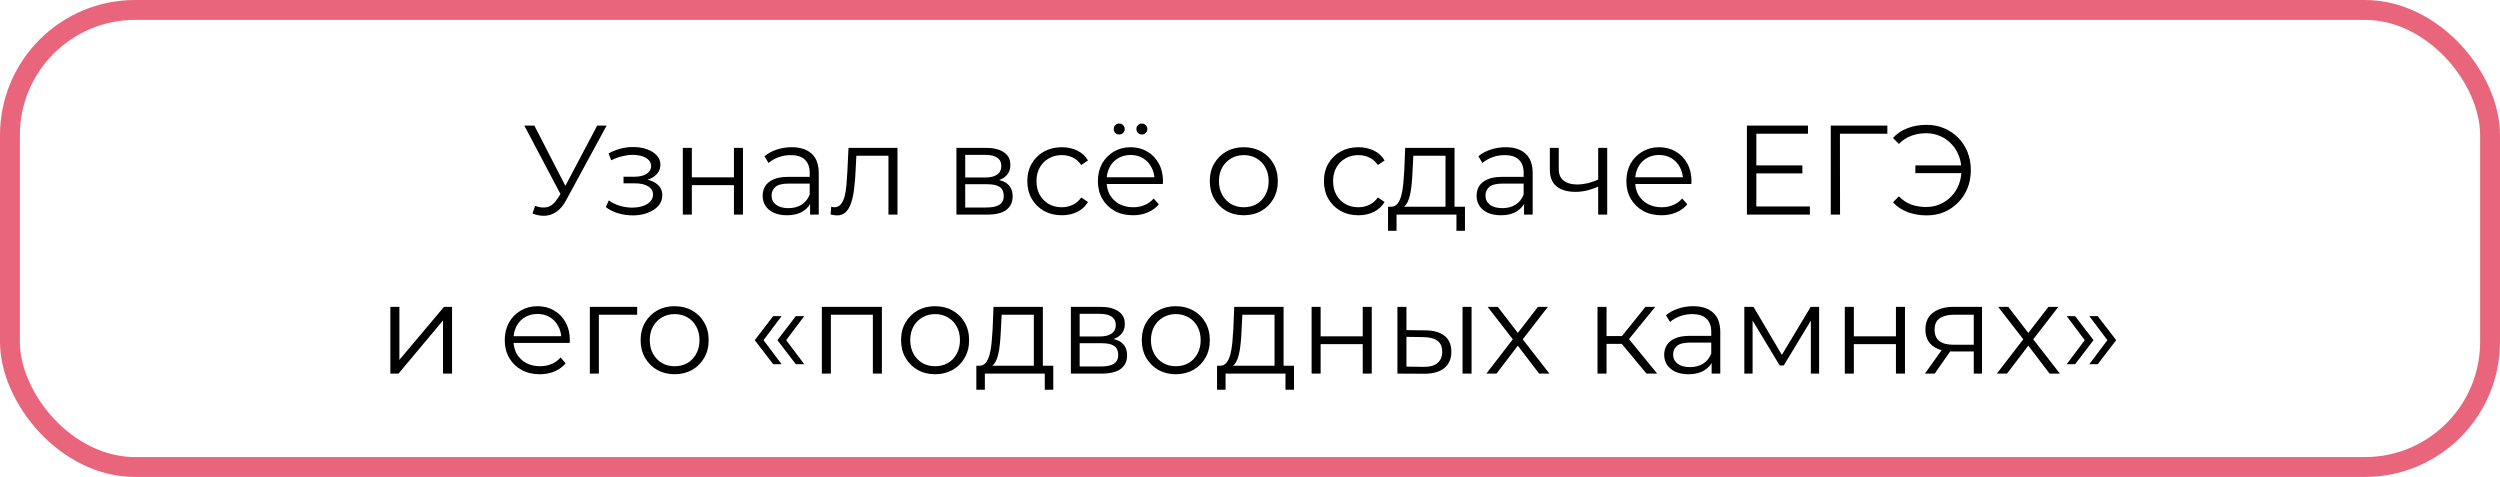
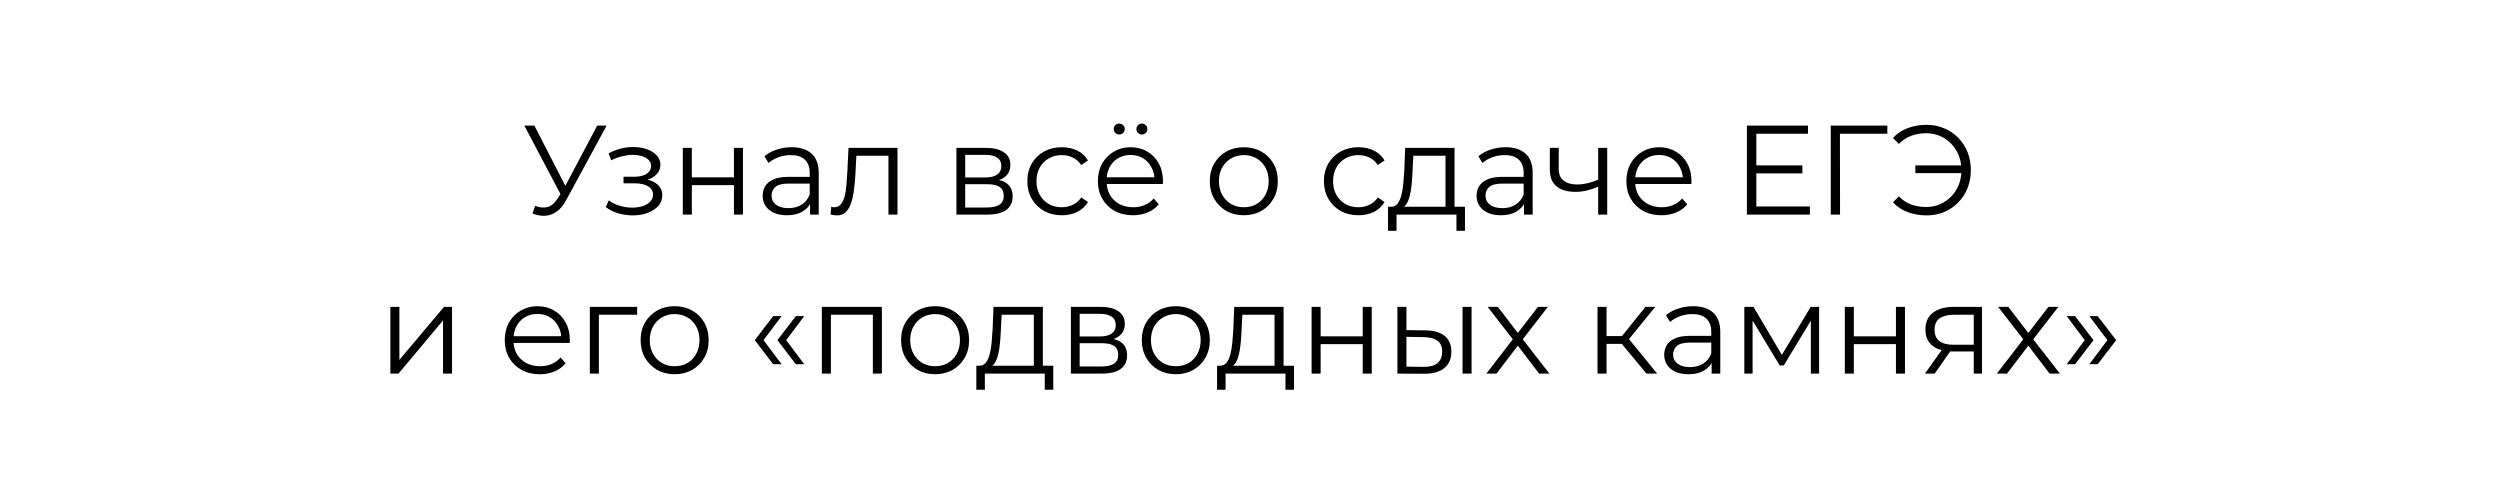
<svg xmlns="http://www.w3.org/2000/svg" width="629" height="120" viewBox="0 0 629 120" fill="none">
-   <rect x="2.5" y="2.5" width="624" height="115" rx="31.5" stroke="#E9657C" stroke-width="5" />
  <path d="M134.642 51.792C135.73 52.219 136.754 52.325 137.714 52.112C138.674 51.877 139.559 51.12 140.37 49.84L141.458 48.112L141.682 47.824L150.258 31.6H152.626L142.45 50.352C141.767 51.653 140.957 52.624 140.018 53.264C139.101 53.904 138.119 54.245 137.074 54.288C136.05 54.331 135.015 54.139 133.97 53.712L134.642 51.792ZM141.618 49.968L131.922 31.6H134.45L142.898 48.016L141.618 49.968ZM159.213 54.192C157.997 54.192 156.791 54.021 155.597 53.68C154.402 53.339 153.346 52.816 152.429 52.112L153.165 50.416C153.975 51.013 154.914 51.472 155.981 51.792C157.047 52.091 158.103 52.24 159.149 52.24C160.194 52.219 161.101 52.069 161.869 51.792C162.637 51.515 163.234 51.131 163.661 50.64C164.087 50.149 164.301 49.595 164.301 48.976C164.301 48.08 163.895 47.387 163.085 46.896C162.274 46.384 161.165 46.128 159.757 46.128H156.877V44.464H159.597C160.429 44.464 161.165 44.357 161.805 44.144C162.445 43.931 162.935 43.621 163.277 43.216C163.639 42.811 163.821 42.331 163.821 41.776C163.821 41.179 163.607 40.667 163.181 40.24C162.775 39.813 162.21 39.493 161.485 39.28C160.759 39.067 159.938 38.96 159.021 38.96C158.189 38.981 157.325 39.109 156.429 39.344C155.533 39.557 154.647 39.888 153.773 40.336L153.133 38.576C154.114 38.064 155.085 37.68 156.045 37.424C157.026 37.147 158.007 37.008 158.989 37.008C160.333 36.965 161.538 37.125 162.605 37.488C163.693 37.851 164.557 38.373 165.197 39.056C165.837 39.717 166.157 40.517 166.157 41.456C166.157 42.288 165.901 43.013 165.389 43.632C164.877 44.251 164.194 44.731 163.341 45.072C162.487 45.413 161.517 45.584 160.429 45.584L160.525 44.976C162.445 44.976 163.938 45.349 165.005 46.096C166.093 46.843 166.637 47.856 166.637 49.136C166.637 50.139 166.306 51.024 165.645 51.792C164.983 52.539 164.087 53.125 162.957 53.552C161.847 53.979 160.599 54.192 159.213 54.192ZM171.795 54V37.2H174.067V44.624H184.659V37.2H186.931V54H184.659V46.576H174.067V54H171.795ZM203.82 54V50.288L203.724 49.68V43.472C203.724 42.043 203.319 40.944 202.508 40.176C201.719 39.408 200.535 39.024 198.956 39.024C197.868 39.024 196.834 39.205 195.852 39.568C194.871 39.931 194.039 40.411 193.356 41.008L192.332 39.312C193.186 38.587 194.21 38.032 195.404 37.648C196.599 37.243 197.858 37.04 199.18 37.04C201.356 37.04 203.031 37.584 204.204 38.672C205.399 39.739 205.996 41.371 205.996 43.568V54H203.82ZM198.028 54.16C196.77 54.16 195.671 53.957 194.732 53.552C193.815 53.125 193.111 52.549 192.62 51.824C192.13 51.077 191.884 50.224 191.884 49.264C191.884 48.389 192.087 47.6 192.492 46.896C192.919 46.171 193.602 45.595 194.54 45.168C195.5 44.72 196.78 44.496 198.38 44.496H204.172V46.192H198.444C196.823 46.192 195.692 46.48 195.052 47.056C194.434 47.632 194.124 48.347 194.124 49.2C194.124 50.16 194.498 50.928 195.244 51.504C195.991 52.08 197.036 52.368 198.38 52.368C199.66 52.368 200.759 52.08 201.676 51.504C202.615 50.907 203.298 50.053 203.724 48.944L204.236 50.512C203.81 51.621 203.063 52.507 201.996 53.168C200.951 53.829 199.628 54.16 198.028 54.16ZM208.973 53.968L209.133 52.016C209.282 52.037 209.421 52.069 209.549 52.112C209.698 52.133 209.826 52.144 209.933 52.144C210.615 52.144 211.159 51.888 211.565 51.376C211.991 50.864 212.311 50.181 212.525 49.328C212.738 48.475 212.887 47.515 212.973 46.448C213.058 45.36 213.133 44.272 213.197 43.184L213.485 37.2H225.805V54H223.533V38.512L224.109 39.184H214.957L215.501 38.48L215.245 43.344C215.181 44.795 215.063 46.181 214.893 47.504C214.743 48.827 214.498 49.989 214.157 50.992C213.837 51.995 213.389 52.784 212.812 53.36C212.237 53.915 211.501 54.192 210.605 54.192C210.349 54.192 210.082 54.171 209.805 54.128C209.549 54.085 209.271 54.032 208.973 53.968ZM240.638 54V37.2H248.062C249.961 37.2 251.454 37.563 252.542 38.288C253.652 39.013 254.206 40.08 254.206 41.488C254.206 42.853 253.684 43.909 252.638 44.656C251.593 45.381 250.217 45.744 248.51 45.744L248.958 45.072C250.964 45.072 252.436 45.445 253.374 46.192C254.313 46.939 254.782 48.016 254.782 49.424C254.782 50.875 254.249 52.005 253.182 52.816C252.137 53.605 250.505 54 248.286 54H240.638ZM242.846 52.208H248.19C249.62 52.208 250.697 51.984 251.422 51.536C252.169 51.067 252.542 50.32 252.542 49.296C252.542 48.272 252.212 47.525 251.55 47.056C250.889 46.587 249.844 46.352 248.414 46.352H242.846V52.208ZM242.846 44.656H247.902C249.204 44.656 250.196 44.411 250.878 43.92C251.582 43.429 251.934 42.715 251.934 41.776C251.934 40.837 251.582 40.133 250.878 39.664C250.196 39.195 249.204 38.96 247.902 38.96H242.846V44.656ZM267.147 54.16C265.483 54.16 263.99 53.797 262.667 53.072C261.366 52.325 260.342 51.312 259.595 50.032C258.848 48.731 258.475 47.248 258.475 45.584C258.475 43.899 258.848 42.416 259.595 41.136C260.342 39.856 261.366 38.853 262.667 38.128C263.99 37.403 265.483 37.04 267.147 37.04C268.576 37.04 269.867 37.317 271.019 37.872C272.171 38.427 273.078 39.259 273.739 40.368L272.043 41.52C271.467 40.667 270.752 40.037 269.899 39.632C269.046 39.227 268.118 39.024 267.115 39.024C265.92 39.024 264.843 39.301 263.883 39.856C262.923 40.389 262.166 41.147 261.611 42.128C261.056 43.109 260.779 44.261 260.779 45.584C260.779 46.907 261.056 48.059 261.611 49.04C262.166 50.021 262.923 50.789 263.883 51.344C264.843 51.877 265.92 52.144 267.115 52.144C268.118 52.144 269.046 51.941 269.899 51.536C270.752 51.131 271.467 50.512 272.043 49.68L273.739 50.832C273.078 51.92 272.171 52.752 271.019 53.328C269.867 53.883 268.576 54.16 267.147 54.16ZM285.057 54.16C283.308 54.16 281.772 53.797 280.449 53.072C279.126 52.325 278.092 51.312 277.345 50.032C276.598 48.731 276.225 47.248 276.225 45.584C276.225 43.92 276.577 42.448 277.281 41.168C278.006 39.888 278.988 38.885 280.225 38.16C281.484 37.413 282.892 37.04 284.449 37.04C286.028 37.04 287.425 37.403 288.641 38.128C289.878 38.832 290.849 39.835 291.553 41.136C292.257 42.416 292.609 43.899 292.609 45.584C292.609 45.691 292.598 45.808 292.577 45.936C292.577 46.043 292.577 46.16 292.577 46.288H277.953V44.592H291.361L290.465 45.264C290.465 44.048 290.198 42.971 289.665 42.032C289.153 41.072 288.449 40.325 287.553 39.792C286.657 39.259 285.622 38.992 284.449 38.992C283.297 38.992 282.262 39.259 281.345 39.792C280.428 40.325 279.713 41.072 279.201 42.032C278.689 42.992 278.433 44.091 278.433 45.328V45.68C278.433 46.96 278.71 48.091 279.265 49.072C279.841 50.032 280.63 50.789 281.633 51.344C282.657 51.877 283.82 52.144 285.121 52.144C286.145 52.144 287.094 51.963 287.969 51.6C288.865 51.237 289.633 50.683 290.273 49.936L291.553 51.408C290.806 52.304 289.868 52.987 288.737 53.456C287.628 53.925 286.401 54.16 285.057 54.16ZM287.297 33.84C286.934 33.84 286.614 33.712 286.337 33.456C286.06 33.2 285.921 32.869 285.921 32.464C285.921 32.059 286.06 31.728 286.337 31.472C286.614 31.216 286.934 31.088 287.297 31.088C287.681 31.088 288.001 31.216 288.257 31.472C288.534 31.728 288.673 32.059 288.673 32.464C288.673 32.869 288.534 33.2 288.257 33.456C288.001 33.712 287.681 33.84 287.297 33.84ZM281.601 33.84C281.217 33.84 280.886 33.712 280.609 33.456C280.353 33.2 280.225 32.869 280.225 32.464C280.225 32.059 280.353 31.728 280.609 31.472C280.886 31.216 281.217 31.088 281.601 31.088C281.964 31.088 282.284 31.216 282.561 31.472C282.838 31.728 282.977 32.059 282.977 32.464C282.977 32.869 282.838 33.2 282.561 33.456C282.284 33.712 281.964 33.84 281.601 33.84ZM312.925 54.16C311.304 54.16 309.843 53.797 308.541 53.072C307.261 52.325 306.248 51.312 305.501 50.032C304.755 48.731 304.381 47.248 304.381 45.584C304.381 43.899 304.755 42.416 305.501 41.136C306.248 39.856 307.261 38.853 308.541 38.128C309.821 37.403 311.283 37.04 312.925 37.04C314.589 37.04 316.061 37.403 317.341 38.128C318.643 38.853 319.656 39.856 320.381 41.136C321.128 42.416 321.501 43.899 321.501 45.584C321.501 47.248 321.128 48.731 320.381 50.032C319.656 51.312 318.643 52.325 317.341 53.072C316.04 53.797 314.568 54.16 312.925 54.16ZM312.925 52.144C314.141 52.144 315.219 51.877 316.157 51.344C317.096 50.789 317.832 50.021 318.365 49.04C318.92 48.037 319.197 46.885 319.197 45.584C319.197 44.261 318.92 43.109 318.365 42.128C317.832 41.147 317.096 40.389 316.157 39.856C315.219 39.301 314.152 39.024 312.957 39.024C311.763 39.024 310.696 39.301 309.757 39.856C308.819 40.389 308.072 41.147 307.517 42.128C306.963 43.109 306.685 44.261 306.685 45.584C306.685 46.885 306.963 48.037 307.517 49.04C308.072 50.021 308.819 50.789 309.757 51.344C310.696 51.877 311.752 52.144 312.925 52.144ZM341.772 54.16C340.108 54.16 338.615 53.797 337.292 53.072C335.991 52.325 334.967 51.312 334.22 50.032C333.473 48.731 333.1 47.248 333.1 45.584C333.1 43.899 333.473 42.416 334.22 41.136C334.967 39.856 335.991 38.853 337.292 38.128C338.615 37.403 340.108 37.04 341.772 37.04C343.201 37.04 344.492 37.317 345.644 37.872C346.796 38.427 347.703 39.259 348.364 40.368L346.668 41.52C346.092 40.667 345.377 40.037 344.524 39.632C343.671 39.227 342.743 39.024 341.74 39.024C340.545 39.024 339.468 39.301 338.508 39.856C337.548 40.389 336.791 41.147 336.236 42.128C335.681 43.109 335.404 44.261 335.404 45.584C335.404 46.907 335.681 48.059 336.236 49.04C336.791 50.021 337.548 50.789 338.508 51.344C339.468 51.877 340.545 52.144 341.74 52.144C342.743 52.144 343.671 51.941 344.524 51.536C345.377 51.131 346.092 50.512 346.668 49.68L348.364 50.832C347.703 51.92 346.796 52.752 345.644 53.328C344.492 53.883 343.201 54.16 341.772 54.16ZM363.69 52.912V39.184H355.594L355.402 42.928C355.359 44.059 355.284 45.168 355.178 46.256C355.092 47.344 354.932 48.347 354.698 49.264C354.484 50.16 354.175 50.896 353.77 51.472C353.364 52.027 352.842 52.347 352.202 52.432L349.93 52.016C350.591 52.037 351.135 51.803 351.562 51.312C351.988 50.8 352.319 50.107 352.554 49.232C352.788 48.357 352.959 47.365 353.066 46.256C353.172 45.125 353.258 43.973 353.322 42.8L353.546 37.2H365.962V52.912H363.69ZM349.226 58.064V52.016H368.586V58.064H366.442V54H351.37V58.064H349.226ZM383.445 54V50.288L383.349 49.68V43.472C383.349 42.043 382.944 40.944 382.133 40.176C381.344 39.408 380.16 39.024 378.581 39.024C377.493 39.024 376.459 39.205 375.477 39.568C374.496 39.931 373.664 40.411 372.981 41.008L371.957 39.312C372.811 38.587 373.835 38.032 375.029 37.648C376.224 37.243 377.483 37.04 378.805 37.04C380.981 37.04 382.656 37.584 383.829 38.672C385.024 39.739 385.621 41.371 385.621 43.568V54H383.445ZM377.653 54.16C376.395 54.16 375.296 53.957 374.357 53.552C373.44 53.125 372.736 52.549 372.245 51.824C371.755 51.077 371.509 50.224 371.509 49.264C371.509 48.389 371.712 47.6 372.117 46.896C372.544 46.171 373.227 45.595 374.165 45.168C375.125 44.72 376.405 44.496 378.005 44.496H383.797V46.192H378.069C376.448 46.192 375.317 46.48 374.677 47.056C374.059 47.632 373.749 48.347 373.749 49.2C373.749 50.16 374.123 50.928 374.869 51.504C375.616 52.08 376.661 52.368 378.005 52.368C379.285 52.368 380.384 52.08 381.301 51.504C382.24 50.907 382.923 50.053 383.349 48.944L383.861 50.512C383.435 51.621 382.688 52.507 381.621 53.168C380.576 53.829 379.253 54.16 377.653 54.16ZM402.294 46.896C401.312 47.323 400.32 47.664 399.318 47.92C398.336 48.155 397.355 48.272 396.374 48.272C394.39 48.272 392.822 47.824 391.67 46.928C390.518 46.011 389.942 44.603 389.942 42.704V37.2H392.182V42.576C392.182 43.856 392.598 44.816 393.43 45.456C394.262 46.096 395.382 46.416 396.79 46.416C397.643 46.416 398.539 46.309 399.478 46.096C400.416 45.861 401.366 45.531 402.326 45.104L402.294 46.896ZM402.102 54V37.2H404.374V54H402.102ZM418.026 54.16C416.276 54.16 414.74 53.797 413.418 53.072C412.095 52.325 411.06 51.312 410.314 50.032C409.567 48.731 409.194 47.248 409.194 45.584C409.194 43.92 409.546 42.448 410.25 41.168C410.975 39.888 411.956 38.885 413.194 38.16C414.452 37.413 415.86 37.04 417.418 37.04C418.996 37.04 420.394 37.403 421.61 38.128C422.847 38.832 423.818 39.835 424.522 41.136C425.226 42.416 425.578 43.899 425.578 45.584C425.578 45.691 425.567 45.808 425.546 45.936C425.546 46.043 425.546 46.16 425.546 46.288H410.922V44.592H424.33L423.434 45.264C423.434 44.048 423.167 42.971 422.634 42.032C422.122 41.072 421.418 40.325 420.522 39.792C419.626 39.259 418.591 38.992 417.418 38.992C416.266 38.992 415.231 39.259 414.314 39.792C413.396 40.325 412.682 41.072 412.17 42.032C411.658 42.992 411.402 44.091 411.402 45.328V45.68C411.402 46.96 411.679 48.091 412.234 49.072C412.81 50.032 413.599 50.789 414.602 51.344C415.626 51.877 416.788 52.144 418.09 52.144C419.114 52.144 420.063 51.963 420.938 51.6C421.834 51.237 422.602 50.683 423.242 49.936L424.522 51.408C423.775 52.304 422.836 52.987 421.706 53.456C420.596 53.925 419.37 54.16 418.026 54.16ZM441.638 41.616H453.478V43.632H441.638V41.616ZM441.894 51.952H455.366V54H439.526V31.6H454.886V33.648H441.894V51.952ZM460.62 54V31.6H474.86V33.648H462.316L462.924 33.04L462.956 54H460.62ZM481.908 43.568V41.616H494.292V43.568H481.908ZM484.724 31.408C486.324 31.408 487.796 31.696 489.14 32.272C490.484 32.827 491.658 33.616 492.66 34.64C493.684 35.664 494.474 36.869 495.028 38.256C495.583 39.643 495.86 41.157 495.86 42.8C495.86 44.443 495.583 45.957 495.028 47.344C494.474 48.731 493.684 49.936 492.66 50.96C491.658 51.984 490.484 52.784 489.14 53.36C487.796 53.915 486.324 54.192 484.724 54.192C483.018 54.192 481.428 53.915 479.956 53.36C478.484 52.805 477.258 51.984 476.276 50.896L477.748 49.392C478.687 50.352 479.732 51.045 480.884 51.472C482.036 51.877 483.284 52.08 484.628 52.08C485.887 52.08 487.05 51.845 488.116 51.376C489.204 50.907 490.143 50.256 490.932 49.424C491.743 48.592 492.372 47.621 492.82 46.512C493.268 45.381 493.492 44.144 493.492 42.8C493.492 41.456 493.268 40.229 492.82 39.12C492.372 37.989 491.743 37.008 490.932 36.176C490.143 35.344 489.204 34.693 488.116 34.224C487.05 33.755 485.887 33.52 484.628 33.52C483.284 33.52 482.036 33.733 480.884 34.16C479.732 34.587 478.687 35.269 477.748 36.208L476.276 34.704C477.258 33.616 478.484 32.795 479.956 32.24C481.428 31.685 483.018 31.408 484.724 31.408ZM98.216 94V77.2H100.488V90.544L111.72 77.2H113.736V94H111.464V80.624L100.264 94H98.216ZM135.823 94.16C134.073 94.16 132.537 93.797 131.215 93.072C129.892 92.325 128.857 91.312 128.111 90.032C127.364 88.731 126.991 87.248 126.991 85.584C126.991 83.92 127.343 82.448 128.047 81.168C128.772 79.888 129.753 78.885 130.991 78.16C132.249 77.413 133.657 77.04 135.215 77.04C136.793 77.04 138.191 77.403 139.407 78.128C140.644 78.832 141.615 79.835 142.319 81.136C143.023 82.416 143.375 83.899 143.375 85.584C143.375 85.691 143.364 85.808 143.343 85.936C143.343 86.043 143.343 86.16 143.343 86.288H128.719V84.592H142.127L141.231 85.264C141.231 84.048 140.964 82.971 140.431 82.032C139.919 81.072 139.215 80.325 138.319 79.792C137.423 79.259 136.388 78.992 135.215 78.992C134.063 78.992 133.028 79.259 132.111 79.792C131.193 80.325 130.479 81.072 129.967 82.032C129.455 82.992 129.199 84.091 129.199 85.328V85.68C129.199 86.96 129.476 88.091 130.031 89.072C130.607 90.032 131.396 90.789 132.399 91.344C133.423 91.877 134.585 92.144 135.887 92.144C136.911 92.144 137.86 91.963 138.735 91.6C139.631 91.237 140.399 90.683 141.039 89.936L142.319 91.408C141.572 92.304 140.633 92.987 139.503 93.456C138.393 93.925 137.167 94.16 135.823 94.16ZM148.404 94V77.2H160.308V79.184H150.1L150.676 78.608V94H148.404ZM169.722 94.16C168.101 94.16 166.639 93.797 165.338 93.072C164.058 92.325 163.045 91.312 162.298 90.032C161.551 88.731 161.178 87.248 161.178 85.584C161.178 83.899 161.551 82.416 162.298 81.136C163.045 79.856 164.058 78.853 165.338 78.128C166.618 77.403 168.079 77.04 169.722 77.04C171.386 77.04 172.858 77.403 174.138 78.128C175.439 78.853 176.453 79.856 177.178 81.136C177.925 82.416 178.298 83.899 178.298 85.584C178.298 87.248 177.925 88.731 177.178 90.032C176.453 91.312 175.439 92.325 174.138 93.072C172.837 93.797 171.365 94.16 169.722 94.16ZM169.722 92.144C170.938 92.144 172.015 91.877 172.954 91.344C173.893 90.789 174.629 90.021 175.162 89.04C175.717 88.037 175.994 86.885 175.994 85.584C175.994 84.261 175.717 83.109 175.162 82.128C174.629 81.147 173.893 80.389 172.954 79.856C172.015 79.301 170.949 79.024 169.754 79.024C168.559 79.024 167.493 79.301 166.554 79.856C165.615 80.389 164.869 81.147 164.314 82.128C163.759 83.109 163.482 84.261 163.482 85.584C163.482 86.885 163.759 88.037 164.314 89.04C164.869 90.021 165.615 90.789 166.554 91.344C167.493 91.877 168.549 92.144 169.722 92.144ZM194.537 91.632L189.897 85.584L194.537 79.536H196.649L192.105 85.584L196.649 91.632H194.537ZM200.233 91.632L195.593 85.584L200.233 79.536H202.345L197.801 85.584L202.345 91.632H200.233ZM206.779 94V77.2H221.883V94H219.611V78.576L220.187 79.184H208.475L209.051 78.576V94H206.779ZM235.253 94.16C233.632 94.16 232.171 93.797 230.869 93.072C229.589 92.325 228.576 91.312 227.829 90.032C227.083 88.731 226.709 87.248 226.709 85.584C226.709 83.899 227.083 82.416 227.829 81.136C228.576 79.856 229.589 78.853 230.869 78.128C232.149 77.403 233.611 77.04 235.253 77.04C236.917 77.04 238.389 77.403 239.669 78.128C240.971 78.853 241.984 79.856 242.709 81.136C243.456 82.416 243.829 83.899 243.829 85.584C243.829 87.248 243.456 88.731 242.709 90.032C241.984 91.312 240.971 92.325 239.669 93.072C238.368 93.797 236.896 94.16 235.253 94.16ZM235.253 92.144C236.469 92.144 237.547 91.877 238.485 91.344C239.424 90.789 240.16 90.021 240.693 89.04C241.248 88.037 241.525 86.885 241.525 85.584C241.525 84.261 241.248 83.109 240.693 82.128C240.16 81.147 239.424 80.389 238.485 79.856C237.547 79.301 236.48 79.024 235.285 79.024C234.091 79.024 233.024 79.301 232.085 79.856C231.147 80.389 230.4 81.147 229.845 82.128C229.291 83.109 229.013 84.261 229.013 85.584C229.013 86.885 229.291 88.037 229.845 89.04C230.4 90.021 231.147 90.789 232.085 91.344C233.024 91.877 234.08 92.144 235.253 92.144ZM260.111 92.912V79.184H252.015L251.823 82.928C251.781 84.059 251.706 85.168 251.599 86.256C251.514 87.344 251.354 88.347 251.119 89.264C250.906 90.16 250.597 90.896 250.191 91.472C249.786 92.027 249.263 92.347 248.623 92.432L246.351 92.016C247.013 92.037 247.557 91.803 247.983 91.312C248.41 90.8 248.741 90.107 248.975 89.232C249.21 88.357 249.381 87.365 249.487 86.256C249.594 85.125 249.679 83.973 249.743 82.8L249.967 77.2H262.383V92.912H260.111ZM245.647 98.064V92.016H265.007V98.064H262.863V94H247.791V98.064H245.647ZM269.435 94V77.2H276.859C278.758 77.2 280.251 77.563 281.339 78.288C282.448 79.013 283.003 80.08 283.003 81.488C283.003 82.853 282.48 83.909 281.435 84.656C280.39 85.381 279.014 85.744 277.307 85.744L277.755 85.072C279.76 85.072 281.232 85.445 282.171 86.192C283.11 86.939 283.579 88.016 283.579 89.424C283.579 90.875 283.046 92.005 281.979 92.816C280.934 93.605 279.302 94 277.083 94H269.435ZM271.643 92.208H276.987C278.416 92.208 279.494 91.984 280.219 91.536C280.966 91.067 281.339 90.32 281.339 89.296C281.339 88.272 281.008 87.525 280.347 87.056C279.686 86.587 278.64 86.352 277.211 86.352H271.643V92.208ZM271.643 84.656H276.699C278 84.656 278.992 84.411 279.675 83.92C280.379 83.429 280.731 82.715 280.731 81.776C280.731 80.837 280.379 80.133 279.675 79.664C278.992 79.195 278 78.96 276.699 78.96H271.643V84.656ZM295.816 94.16C294.195 94.16 292.733 93.797 291.432 93.072C290.152 92.325 289.139 91.312 288.392 90.032C287.645 88.731 287.272 87.248 287.272 85.584C287.272 83.899 287.645 82.416 288.392 81.136C289.139 79.856 290.152 78.853 291.432 78.128C292.712 77.403 294.173 77.04 295.816 77.04C297.48 77.04 298.952 77.403 300.232 78.128C301.533 78.853 302.547 79.856 303.272 81.136C304.019 82.416 304.392 83.899 304.392 85.584C304.392 87.248 304.019 88.731 303.272 90.032C302.547 91.312 301.533 92.325 300.232 93.072C298.931 93.797 297.459 94.16 295.816 94.16ZM295.816 92.144C297.032 92.144 298.109 91.877 299.048 91.344C299.987 90.789 300.723 90.021 301.256 89.04C301.811 88.037 302.088 86.885 302.088 85.584C302.088 84.261 301.811 83.109 301.256 82.128C300.723 81.147 299.987 80.389 299.048 79.856C298.109 79.301 297.043 79.024 295.848 79.024C294.653 79.024 293.587 79.301 292.648 79.856C291.709 80.389 290.963 81.147 290.408 82.128C289.853 83.109 289.576 84.261 289.576 85.584C289.576 86.885 289.853 88.037 290.408 89.04C290.963 90.021 291.709 90.789 292.648 91.344C293.587 91.877 294.643 92.144 295.816 92.144ZM320.674 92.912V79.184H312.578L312.386 82.928C312.343 84.059 312.269 85.168 312.162 86.256C312.077 87.344 311.917 88.347 311.682 89.264C311.469 90.16 311.159 90.896 310.754 91.472C310.349 92.027 309.826 92.347 309.186 92.432L306.914 92.016C307.575 92.037 308.119 91.803 308.546 91.312C308.973 90.8 309.303 90.107 309.538 89.232C309.773 88.357 309.943 87.365 310.05 86.256C310.157 85.125 310.242 83.973 310.306 82.8L310.53 77.2H322.946V92.912H320.674ZM306.21 98.064V92.016H325.57V98.064H323.426V94H308.354V98.064H306.21ZM329.998 94V77.2H332.27V84.624H342.862V77.2H345.134V94H342.862V86.576H332.27V94H329.998ZM367.975 94V77.2H370.247V94H367.975ZM358.663 83.12C360.775 83.141 362.386 83.611 363.495 84.528C364.605 85.445 365.159 86.768 365.159 88.496C365.159 90.288 364.562 91.664 363.367 92.624C362.173 93.584 360.466 94.053 358.247 94.032L351.591 94V77.2H353.863V83.056L358.663 83.12ZM358.087 92.304C359.666 92.325 360.85 92.016 361.639 91.376C362.45 90.715 362.855 89.755 362.855 88.496C362.855 87.237 362.461 86.32 361.671 85.744C360.882 85.147 359.687 84.837 358.087 84.816L353.863 84.752V92.24L358.087 92.304ZM373.964 94L381.068 84.784L381.036 85.904L374.284 77.2H376.844L382.38 84.4L381.42 84.368L386.956 77.2H389.452L382.636 86L382.668 84.784L389.836 94H387.244L381.388 86.32L382.284 86.448L376.524 94H373.964ZM414.255 94L407.343 85.68L409.231 84.56L416.943 94H414.255ZM401.935 94V77.2H404.207V94H401.935ZM403.503 86.512V84.56H408.911V86.512H403.503ZM409.423 85.84L407.311 85.52L413.999 77.2H416.463L409.423 85.84ZM430.648 94V90.288L430.552 89.68V83.472C430.552 82.043 430.147 80.944 429.336 80.176C428.547 79.408 427.363 79.024 425.784 79.024C424.696 79.024 423.662 79.205 422.68 79.568C421.699 79.931 420.867 80.411 420.184 81.008L419.16 79.312C420.014 78.587 421.038 78.032 422.232 77.648C423.427 77.243 424.686 77.04 426.008 77.04C428.184 77.04 429.859 77.584 431.032 78.672C432.227 79.739 432.824 81.371 432.824 83.568V94H430.648ZM424.856 94.16C423.598 94.16 422.499 93.957 421.56 93.552C420.643 93.125 419.939 92.549 419.448 91.824C418.958 91.077 418.712 90.224 418.712 89.264C418.712 88.389 418.915 87.6 419.32 86.896C419.747 86.171 420.43 85.595 421.368 85.168C422.328 84.72 423.608 84.496 425.208 84.496H431V86.192H425.272C423.651 86.192 422.52 86.48 421.88 87.056C421.262 87.632 420.952 88.347 420.952 89.2C420.952 90.16 421.326 90.928 422.072 91.504C422.819 92.08 423.864 92.368 425.208 92.368C426.488 92.368 427.587 92.08 428.504 91.504C429.443 90.907 430.126 90.053 430.552 88.944L431.064 90.512C430.638 91.621 429.891 92.507 428.824 93.168C427.779 93.829 426.456 94.16 424.856 94.16ZM438.873 94V77.2H441.177L448.793 90.096H447.833L455.577 77.2H457.689V94H455.609V79.792L456.025 79.984L448.793 91.952H447.769L440.473 79.856L440.953 79.76V94H438.873ZM464.154 94V77.2H466.426V84.624H477.018V77.2H479.29V94H477.018V86.576H466.426V94H464.154ZM496.596 94V87.952L497.012 88.432H491.316C489.161 88.432 487.476 87.963 486.26 87.024C485.044 86.085 484.436 84.72 484.436 82.928C484.436 81.008 485.086 79.579 486.388 78.64C487.689 77.68 489.428 77.2 491.604 77.2H498.676V94H496.596ZM484.308 94L488.916 87.536H491.284L486.772 94H484.308ZM496.596 87.28V78.512L497.012 79.184H491.668C490.11 79.184 488.894 79.483 488.02 80.08C487.166 80.677 486.74 81.648 486.74 82.992C486.74 85.488 488.329 86.736 491.508 86.736H497.012L496.596 87.28ZM502.402 94L509.506 84.784L509.474 85.904L502.722 77.2H505.282L510.818 84.4L509.858 84.368L515.394 77.2H517.89L511.074 86L511.106 84.784L518.274 94H515.682L509.826 86.32L510.722 86.448L504.962 94H502.402ZM522.094 91.632H519.982L524.526 85.584L519.982 79.536H522.094L526.734 85.584L522.094 91.632ZM527.79 91.632H525.678L530.222 85.584L525.678 79.536H527.79L532.43 85.584L527.79 91.632Z" fill="black" />
</svg>